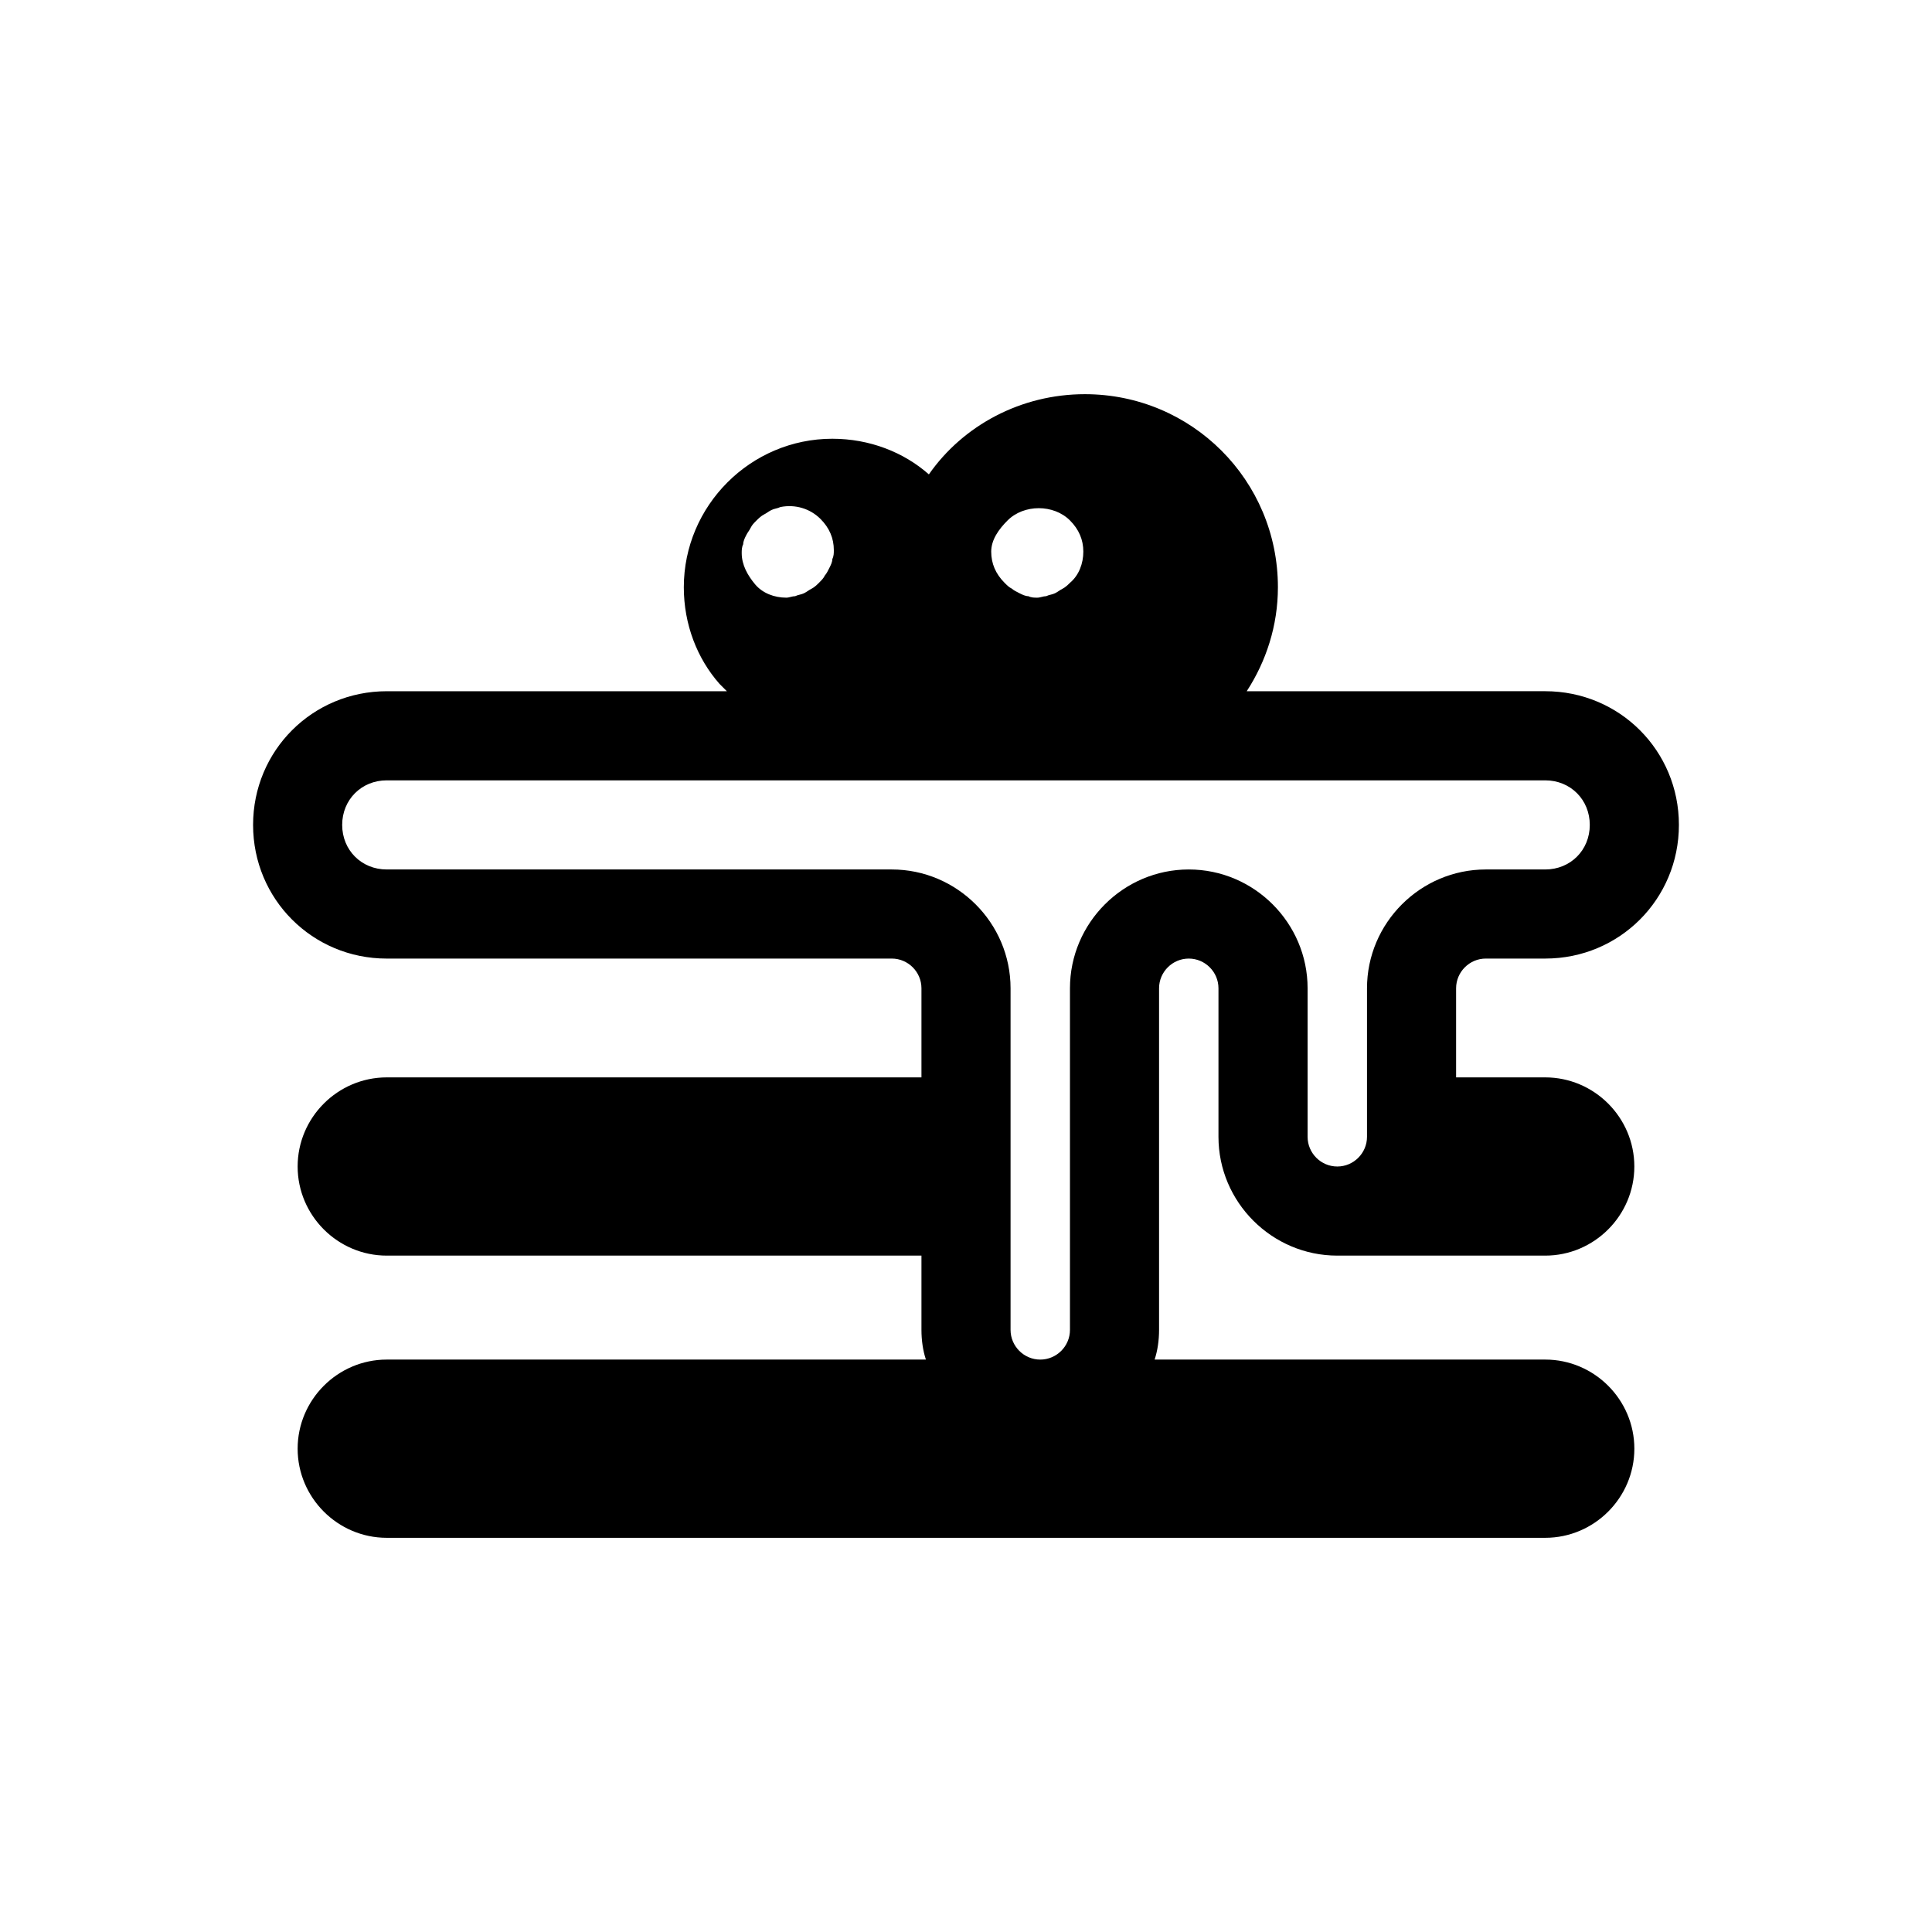
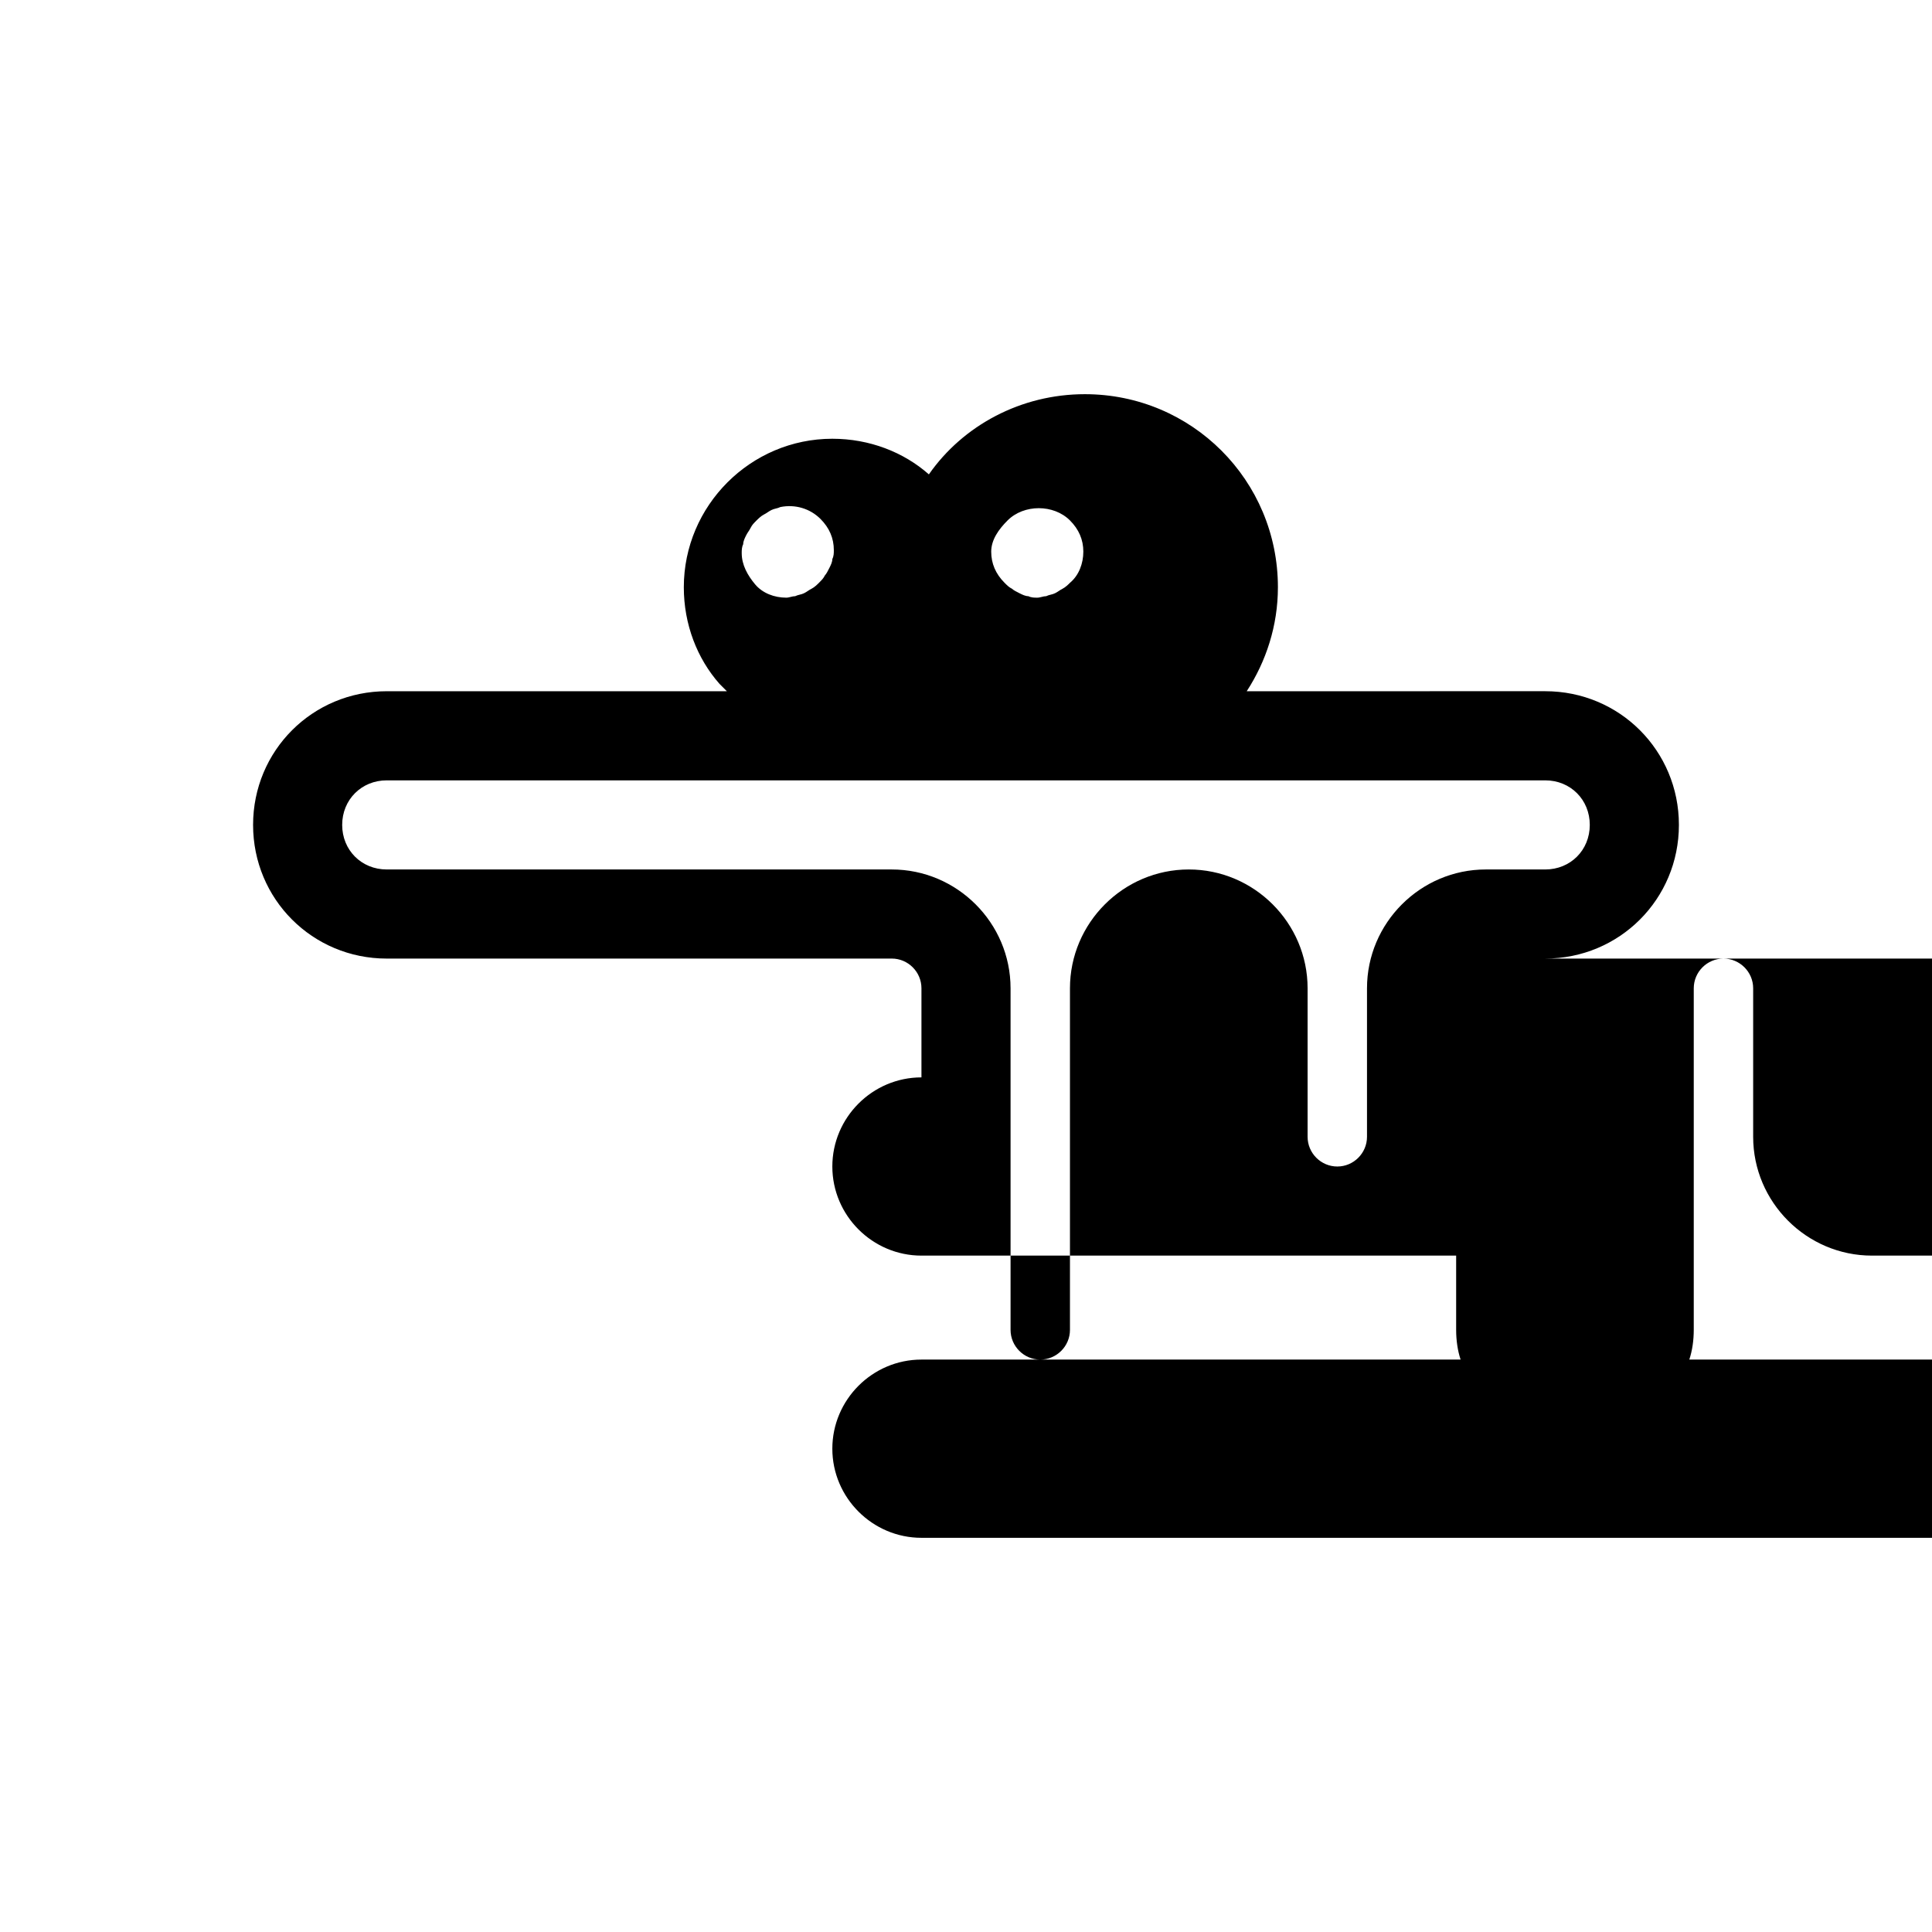
<svg xmlns="http://www.w3.org/2000/svg" fill="#000000" width="800px" height="800px" version="1.1" viewBox="144 144 512 512">
-   <path d="m537.76 398.03h15.742c19.68 0 35.426-15.742 35.426-35.426 0-19.68-15.742-35.426-35.426-35.426l-79.109 0.004c5.117-7.871 8.266-17.32 8.266-27.551 0-28.34-22.828-51.168-51.168-51.168-16.926 0-32.273 8.266-41.328 21.254-6.691-5.902-15.742-9.445-25.586-9.445-21.648 0-39.359 17.711-39.359 39.359 0 9.84 3.543 18.895 9.445 25.586 0.789 0.789 1.18 1.18 1.969 1.969l-90.137-0.004c-19.68 0-35.426 15.742-35.426 35.426 0 19.68 15.742 35.426 35.426 35.426h96.039l37.789-0.004c4.328 0 7.871 3.543 7.871 7.871v23.617h-141.7c-12.988 0-23.617 10.629-23.617 23.617s10.629 23.617 23.617 23.617h141.7v19.68c0 2.754 0.395 5.512 1.18 7.871h-142.88c-12.988 0-23.617 10.629-23.617 23.617s10.629 23.617 23.617 23.617h307.01c12.988 0 23.617-10.629 23.617-23.617s-10.629-23.617-23.617-23.617h-103.52c0.789-2.363 1.18-5.117 1.18-7.871v-90.527c0-4.328 3.543-7.871 7.871-7.871s7.871 3.543 7.871 7.871v39.359c0 17.32 14.168 31.488 31.488 31.488h55.105c12.988 0 23.617-10.629 23.617-23.617s-10.629-23.617-23.617-23.617h-23.617v-23.617c0.004-4.328 3.547-7.871 7.875-7.871zm-126.74-116.11c4.328-4.328 12.203-4.328 16.531 0 2.363 2.363 3.543 5.117 3.543 8.266 0 3.148-1.18 6.297-3.543 8.266-0.395 0.395-1.18 1.18-1.969 1.574-0.789 0.395-1.18 0.789-1.969 1.18-0.789 0.395-1.574 0.395-2.363 0.789-0.789 0-1.574 0.395-2.363 0.395-0.789 0-1.574 0-2.363-0.395-0.789 0-1.574-0.395-2.363-0.789-0.789-0.395-1.574-0.789-1.969-1.18-0.789-0.395-1.18-0.789-1.969-1.574-2.363-2.363-3.543-5.117-3.543-8.266 0.012-3.148 1.977-5.902 4.34-8.266zm-70.062 6.297c0-0.789 0.395-1.574 0.789-2.363 0.395-0.789 0.789-1.18 1.18-1.969 0.395-0.789 0.789-1.18 1.574-1.969 0.395-0.395 1.18-1.18 1.969-1.574 0.789-0.395 1.18-0.789 1.969-1.18 0.789-0.395 1.574-0.395 2.363-0.789 3.938-0.789 7.871 0.395 10.629 3.148 2.363 2.363 3.543 5.117 3.543 8.266 0 0.789 0 1.574-0.395 2.363 0 0.789-0.395 1.574-0.789 2.363-0.395 0.789-0.789 1.574-1.18 1.969-0.395 0.789-0.789 1.18-1.574 1.969-0.395 0.395-1.18 1.18-1.969 1.574-0.789 0.395-1.18 0.789-1.969 1.18-0.789 0.395-1.574 0.395-2.363 0.789-0.789 0-1.574 0.395-2.363 0.395-3.148 0-6.297-1.18-8.266-3.543s-3.543-5.117-3.543-8.266c0.004-0.789 0.004-1.574 0.395-2.363zm149.57 157.05v-39.359c0-17.32-14.168-31.488-31.488-31.488-17.32 0-31.488 14.168-31.488 31.488v90.527c0 4.328-3.543 7.871-7.871 7.871-4.328 0-7.871-3.543-7.871-7.871v-90.527c0-17.32-14.168-31.488-31.488-31.488h-133.83c-6.691 0-11.809-5.117-11.809-11.809 0-6.691 5.117-11.809 11.809-11.809h307.01c6.691 0 11.809 5.117 11.809 11.809 0 6.691-5.117 11.809-11.809 11.809h-15.742c-17.32 0-31.488 14.168-31.488 31.488v39.359c0 4.328-3.543 7.871-7.871 7.871-4.328 0-7.871-3.539-7.871-7.871z" />
+   <path d="m537.76 398.03h15.742c19.68 0 35.426-15.742 35.426-35.426 0-19.68-15.742-35.426-35.426-35.426l-79.109 0.004c5.117-7.871 8.266-17.32 8.266-27.551 0-28.34-22.828-51.168-51.168-51.168-16.926 0-32.273 8.266-41.328 21.254-6.691-5.902-15.742-9.445-25.586-9.445-21.648 0-39.359 17.711-39.359 39.359 0 9.84 3.543 18.895 9.445 25.586 0.789 0.789 1.18 1.18 1.969 1.969l-90.137-0.004c-19.68 0-35.426 15.742-35.426 35.426 0 19.68 15.742 35.426 35.426 35.426h96.039l37.789-0.004c4.328 0 7.871 3.543 7.871 7.871v23.617c-12.988 0-23.617 10.629-23.617 23.617s10.629 23.617 23.617 23.617h141.7v19.68c0 2.754 0.395 5.512 1.18 7.871h-142.88c-12.988 0-23.617 10.629-23.617 23.617s10.629 23.617 23.617 23.617h307.01c12.988 0 23.617-10.629 23.617-23.617s-10.629-23.617-23.617-23.617h-103.52c0.789-2.363 1.18-5.117 1.18-7.871v-90.527c0-4.328 3.543-7.871 7.871-7.871s7.871 3.543 7.871 7.871v39.359c0 17.32 14.168 31.488 31.488 31.488h55.105c12.988 0 23.617-10.629 23.617-23.617s-10.629-23.617-23.617-23.617h-23.617v-23.617c0.004-4.328 3.547-7.871 7.875-7.871zm-126.74-116.11c4.328-4.328 12.203-4.328 16.531 0 2.363 2.363 3.543 5.117 3.543 8.266 0 3.148-1.18 6.297-3.543 8.266-0.395 0.395-1.18 1.18-1.969 1.574-0.789 0.395-1.18 0.789-1.969 1.18-0.789 0.395-1.574 0.395-2.363 0.789-0.789 0-1.574 0.395-2.363 0.395-0.789 0-1.574 0-2.363-0.395-0.789 0-1.574-0.395-2.363-0.789-0.789-0.395-1.574-0.789-1.969-1.18-0.789-0.395-1.18-0.789-1.969-1.574-2.363-2.363-3.543-5.117-3.543-8.266 0.012-3.148 1.977-5.902 4.34-8.266zm-70.062 6.297c0-0.789 0.395-1.574 0.789-2.363 0.395-0.789 0.789-1.18 1.18-1.969 0.395-0.789 0.789-1.18 1.574-1.969 0.395-0.395 1.18-1.18 1.969-1.574 0.789-0.395 1.18-0.789 1.969-1.18 0.789-0.395 1.574-0.395 2.363-0.789 3.938-0.789 7.871 0.395 10.629 3.148 2.363 2.363 3.543 5.117 3.543 8.266 0 0.789 0 1.574-0.395 2.363 0 0.789-0.395 1.574-0.789 2.363-0.395 0.789-0.789 1.574-1.18 1.969-0.395 0.789-0.789 1.18-1.574 1.969-0.395 0.395-1.18 1.18-1.969 1.574-0.789 0.395-1.18 0.789-1.969 1.18-0.789 0.395-1.574 0.395-2.363 0.789-0.789 0-1.574 0.395-2.363 0.395-3.148 0-6.297-1.18-8.266-3.543s-3.543-5.117-3.543-8.266c0.004-0.789 0.004-1.574 0.395-2.363zm149.57 157.05v-39.359c0-17.32-14.168-31.488-31.488-31.488-17.32 0-31.488 14.168-31.488 31.488v90.527c0 4.328-3.543 7.871-7.871 7.871-4.328 0-7.871-3.543-7.871-7.871v-90.527c0-17.32-14.168-31.488-31.488-31.488h-133.83c-6.691 0-11.809-5.117-11.809-11.809 0-6.691 5.117-11.809 11.809-11.809h307.01c6.691 0 11.809 5.117 11.809 11.809 0 6.691-5.117 11.809-11.809 11.809h-15.742c-17.32 0-31.488 14.168-31.488 31.488v39.359c0 4.328-3.543 7.871-7.871 7.871-4.328 0-7.871-3.539-7.871-7.871z" />
</svg>